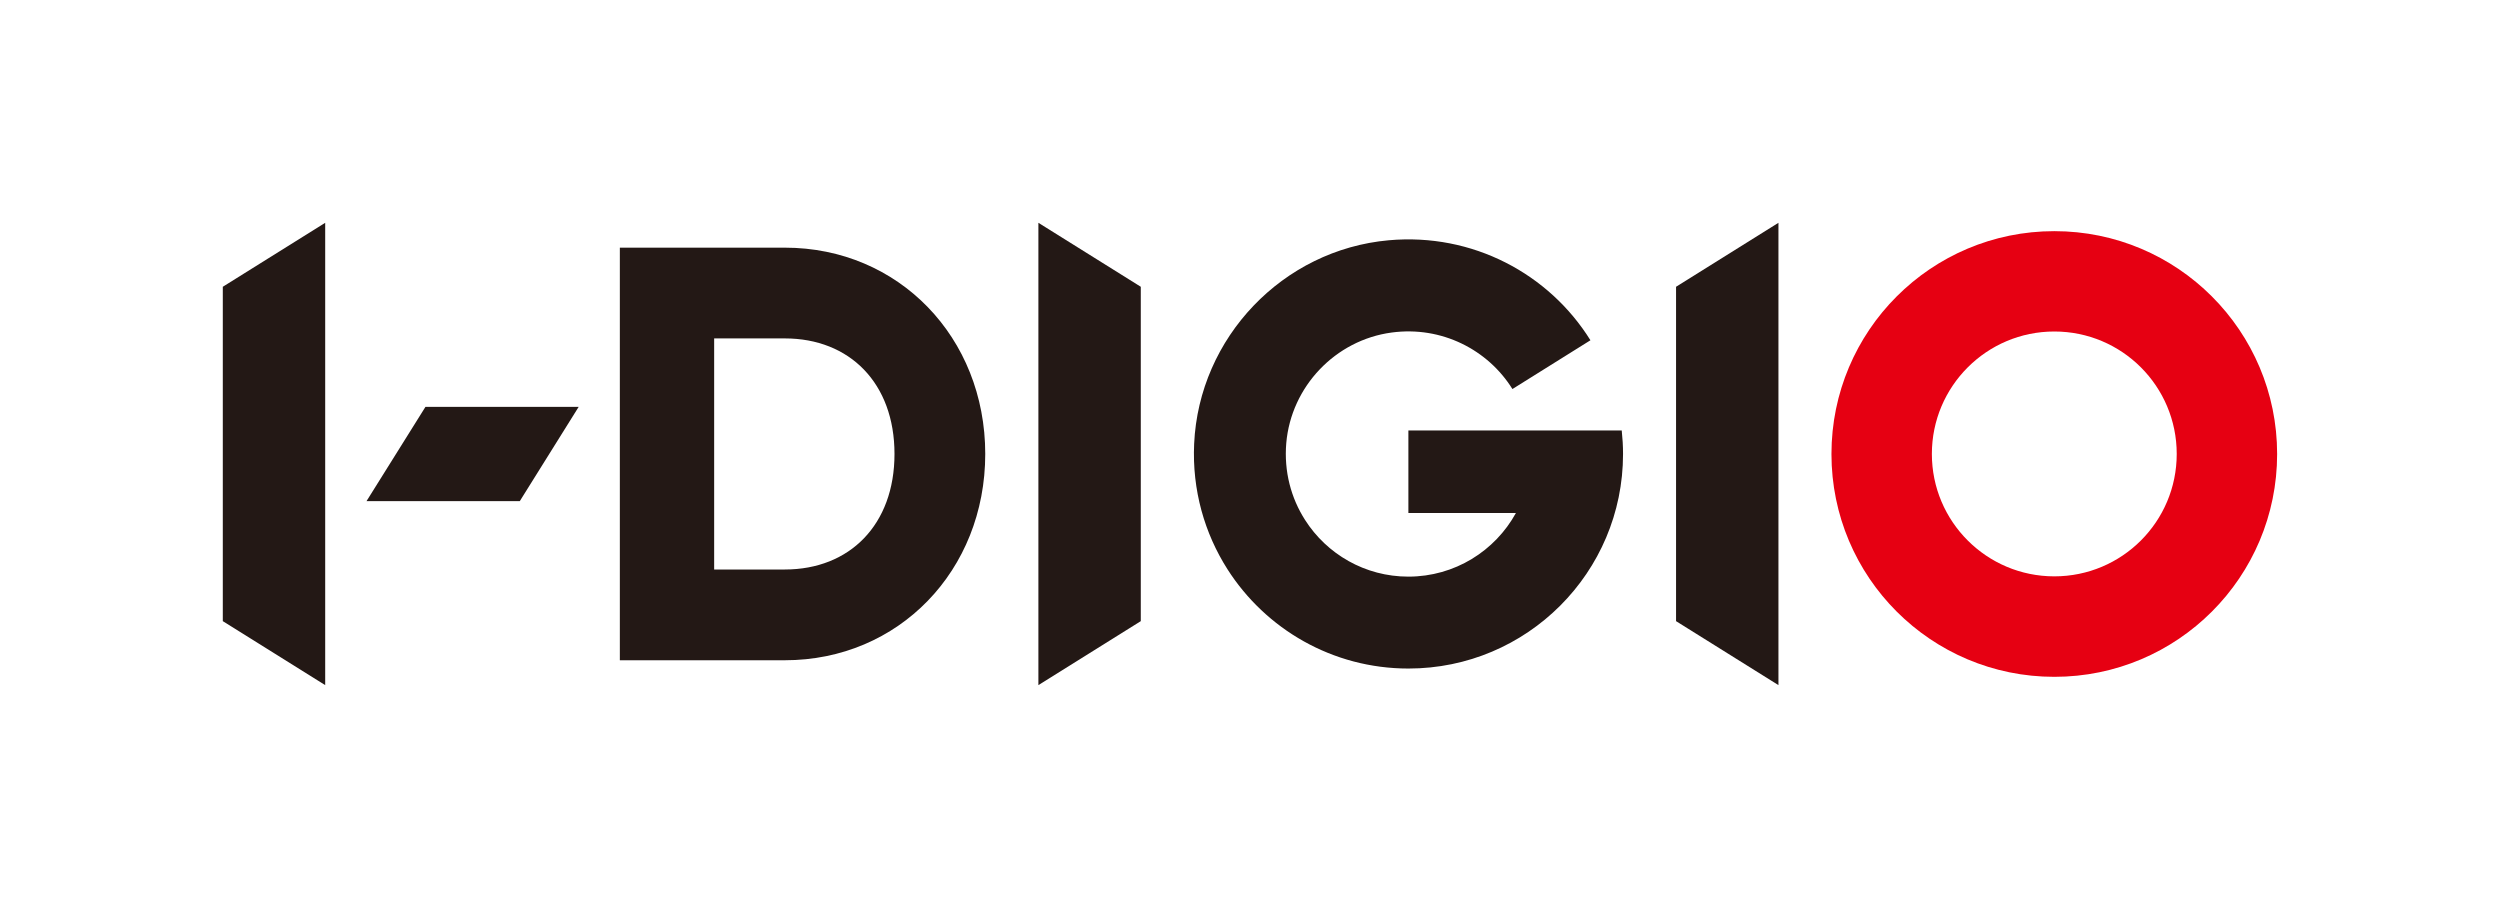
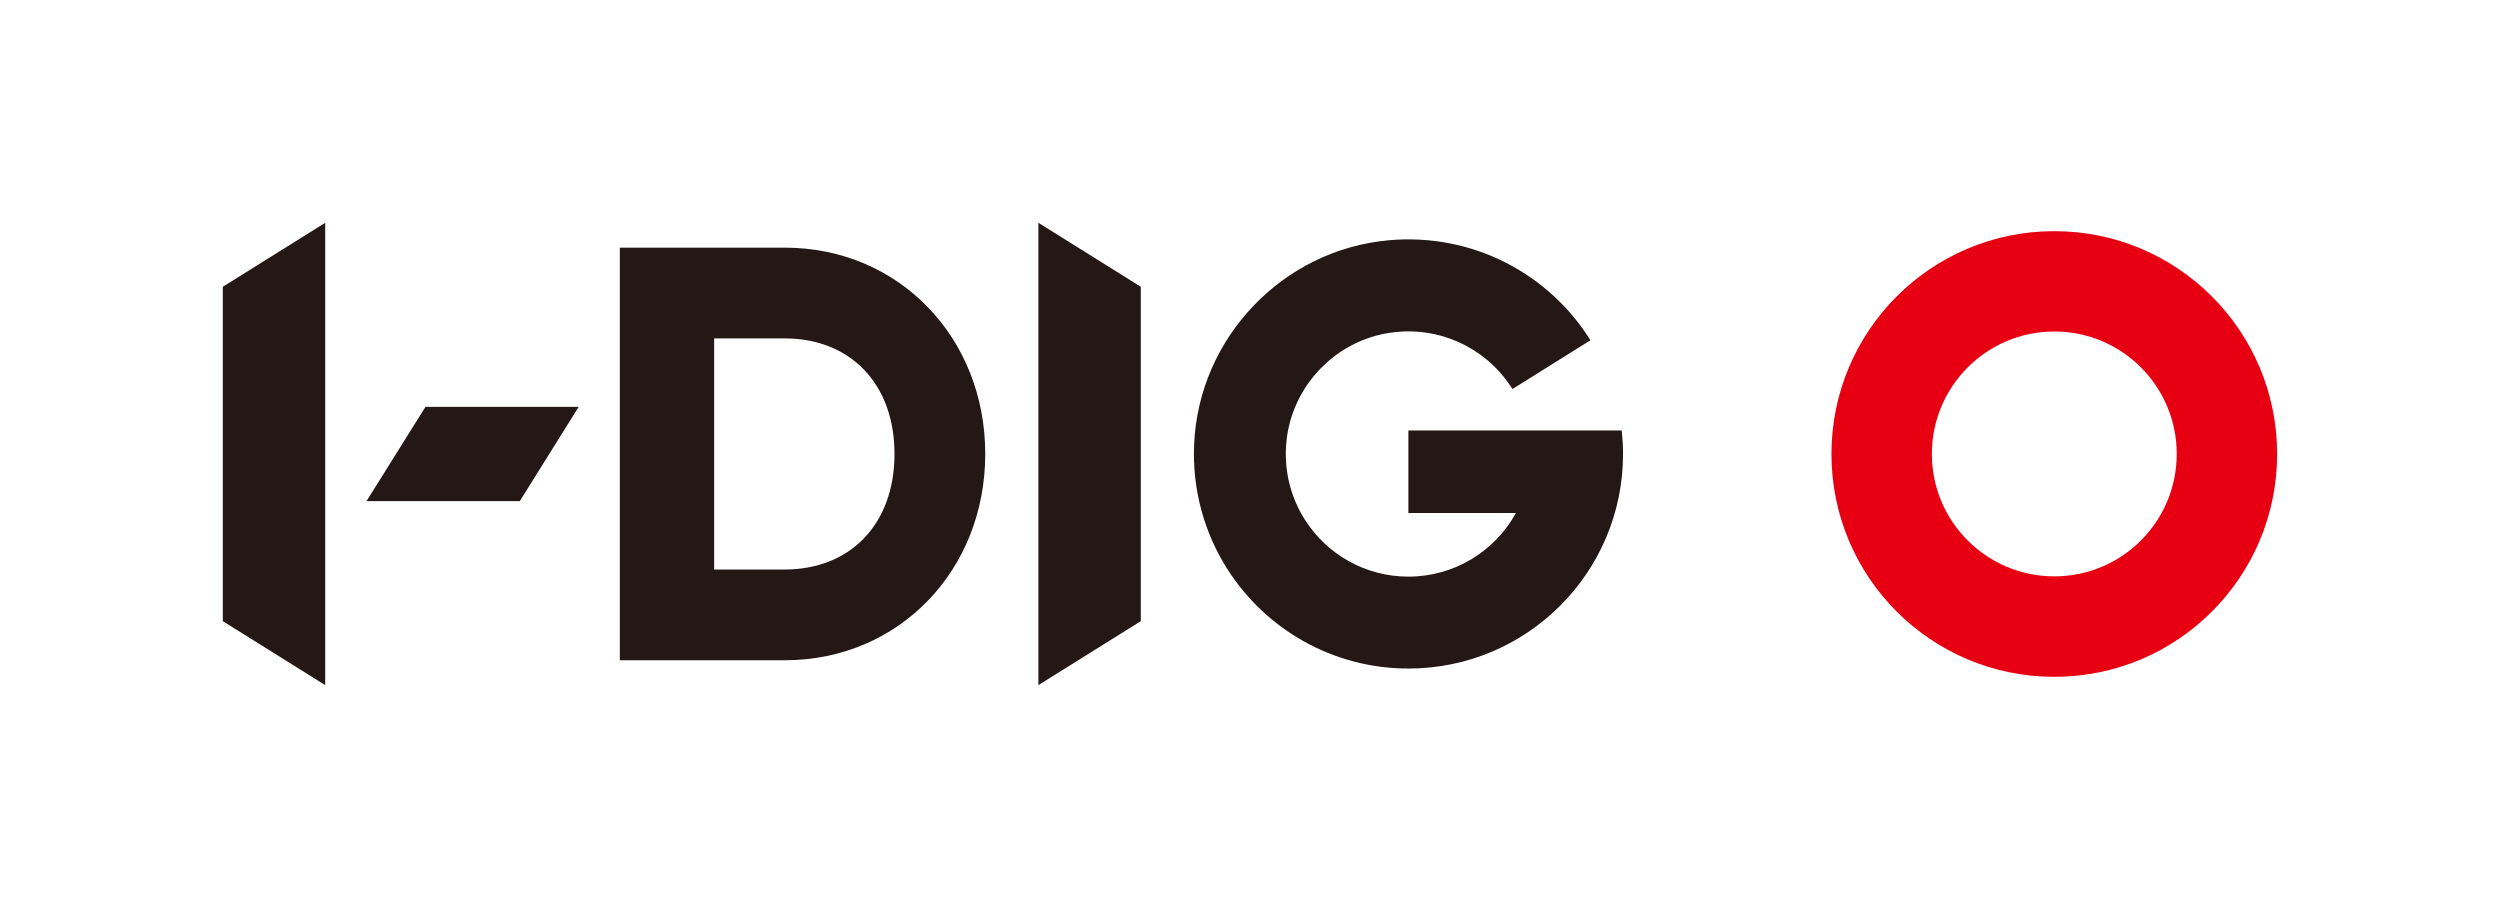
<svg xmlns="http://www.w3.org/2000/svg" id="_レイヤー_1" data-name="レイヤー 1" viewBox="0 0 365.01 132.56">
  <defs>
    <style>
      .cls-1 {
        fill: none;
      }

      .cls-1, .cls-2, .cls-3 {
        stroke-width: 0px;
      }

      .cls-2 {
        fill: #231815;
      }

      .cls-3 {
        fill: #e60012;
      }
    </style>
  </defs>
  <g>
    <path class="cls-3" d="M299.94,33.75c-17.98,0-32.54,14.56-32.54,32.54s14.56,32.53,32.54,32.53,32.53-14.56,32.53-32.53-14.56-32.54-32.53-32.54ZM299.94,84.15c-9.87,0-17.88-8-17.88-17.87s8-17.88,17.88-17.88,17.87,8,17.87,17.88-8,17.87-17.87,17.87Z" />
    <path class="cls-2" d="M114.59,36.16h-24.09v60.24h24.09c16.61,0,29.26-13.08,29.26-30.12s-12.65-30.12-29.26-30.12ZM114.59,83.15h-10.32v-33.74h10.32c9.47,0,16.01,6.54,16.01,16.87s-6.54,16.87-16.01,16.87Z" />
-     <path class="cls-2" d="M244.71,41.87v48.82l14.95,9.34V32.53l-14.95,9.34Z" />
    <path class="cls-2" d="M32.53,41.87v48.82l14.95,9.34V32.53l-14.95,9.34Z" />
    <path class="cls-2" d="M151.61,32.53v67.5s14.95-9.34,14.95-9.34v-48.82l-14.95-9.34Z" />
    <path class="cls-2" d="M236.77,62.85h-3.62s-27.52,0-27.52,0v12.05h15.7c-3.04,5.53-8.93,9.29-15.7,9.29-6.34,0-11.92-3.3-15.09-8.28-2.04-3.19-3.09-7.07-2.74-11.21.71-8.26,7.17-15.05,15.39-16.15,7.31-.98,14.06,2.52,17.63,8.25l11.39-7.12c-6.04-9.7-17.2-15.7-29.45-14.6-15.47,1.39-27.7,14.2-28.41,29.71-.31,6.76,1.52,13.08,4.87,18.33,5.56,8.71,15.31,14.49,26.42,14.49,17.3,0,31.33-14.03,31.33-31.32,0-1.16-.07-2.31-.19-3.44Z" />
    <polygon class="cls-2" points="62.12 59.4 84.49 59.4 75.89 73.17 53.51 73.17 62.12 59.4" />
  </g>
-   <rect class="cls-1" width="365.01" height="132.56" />
</svg>